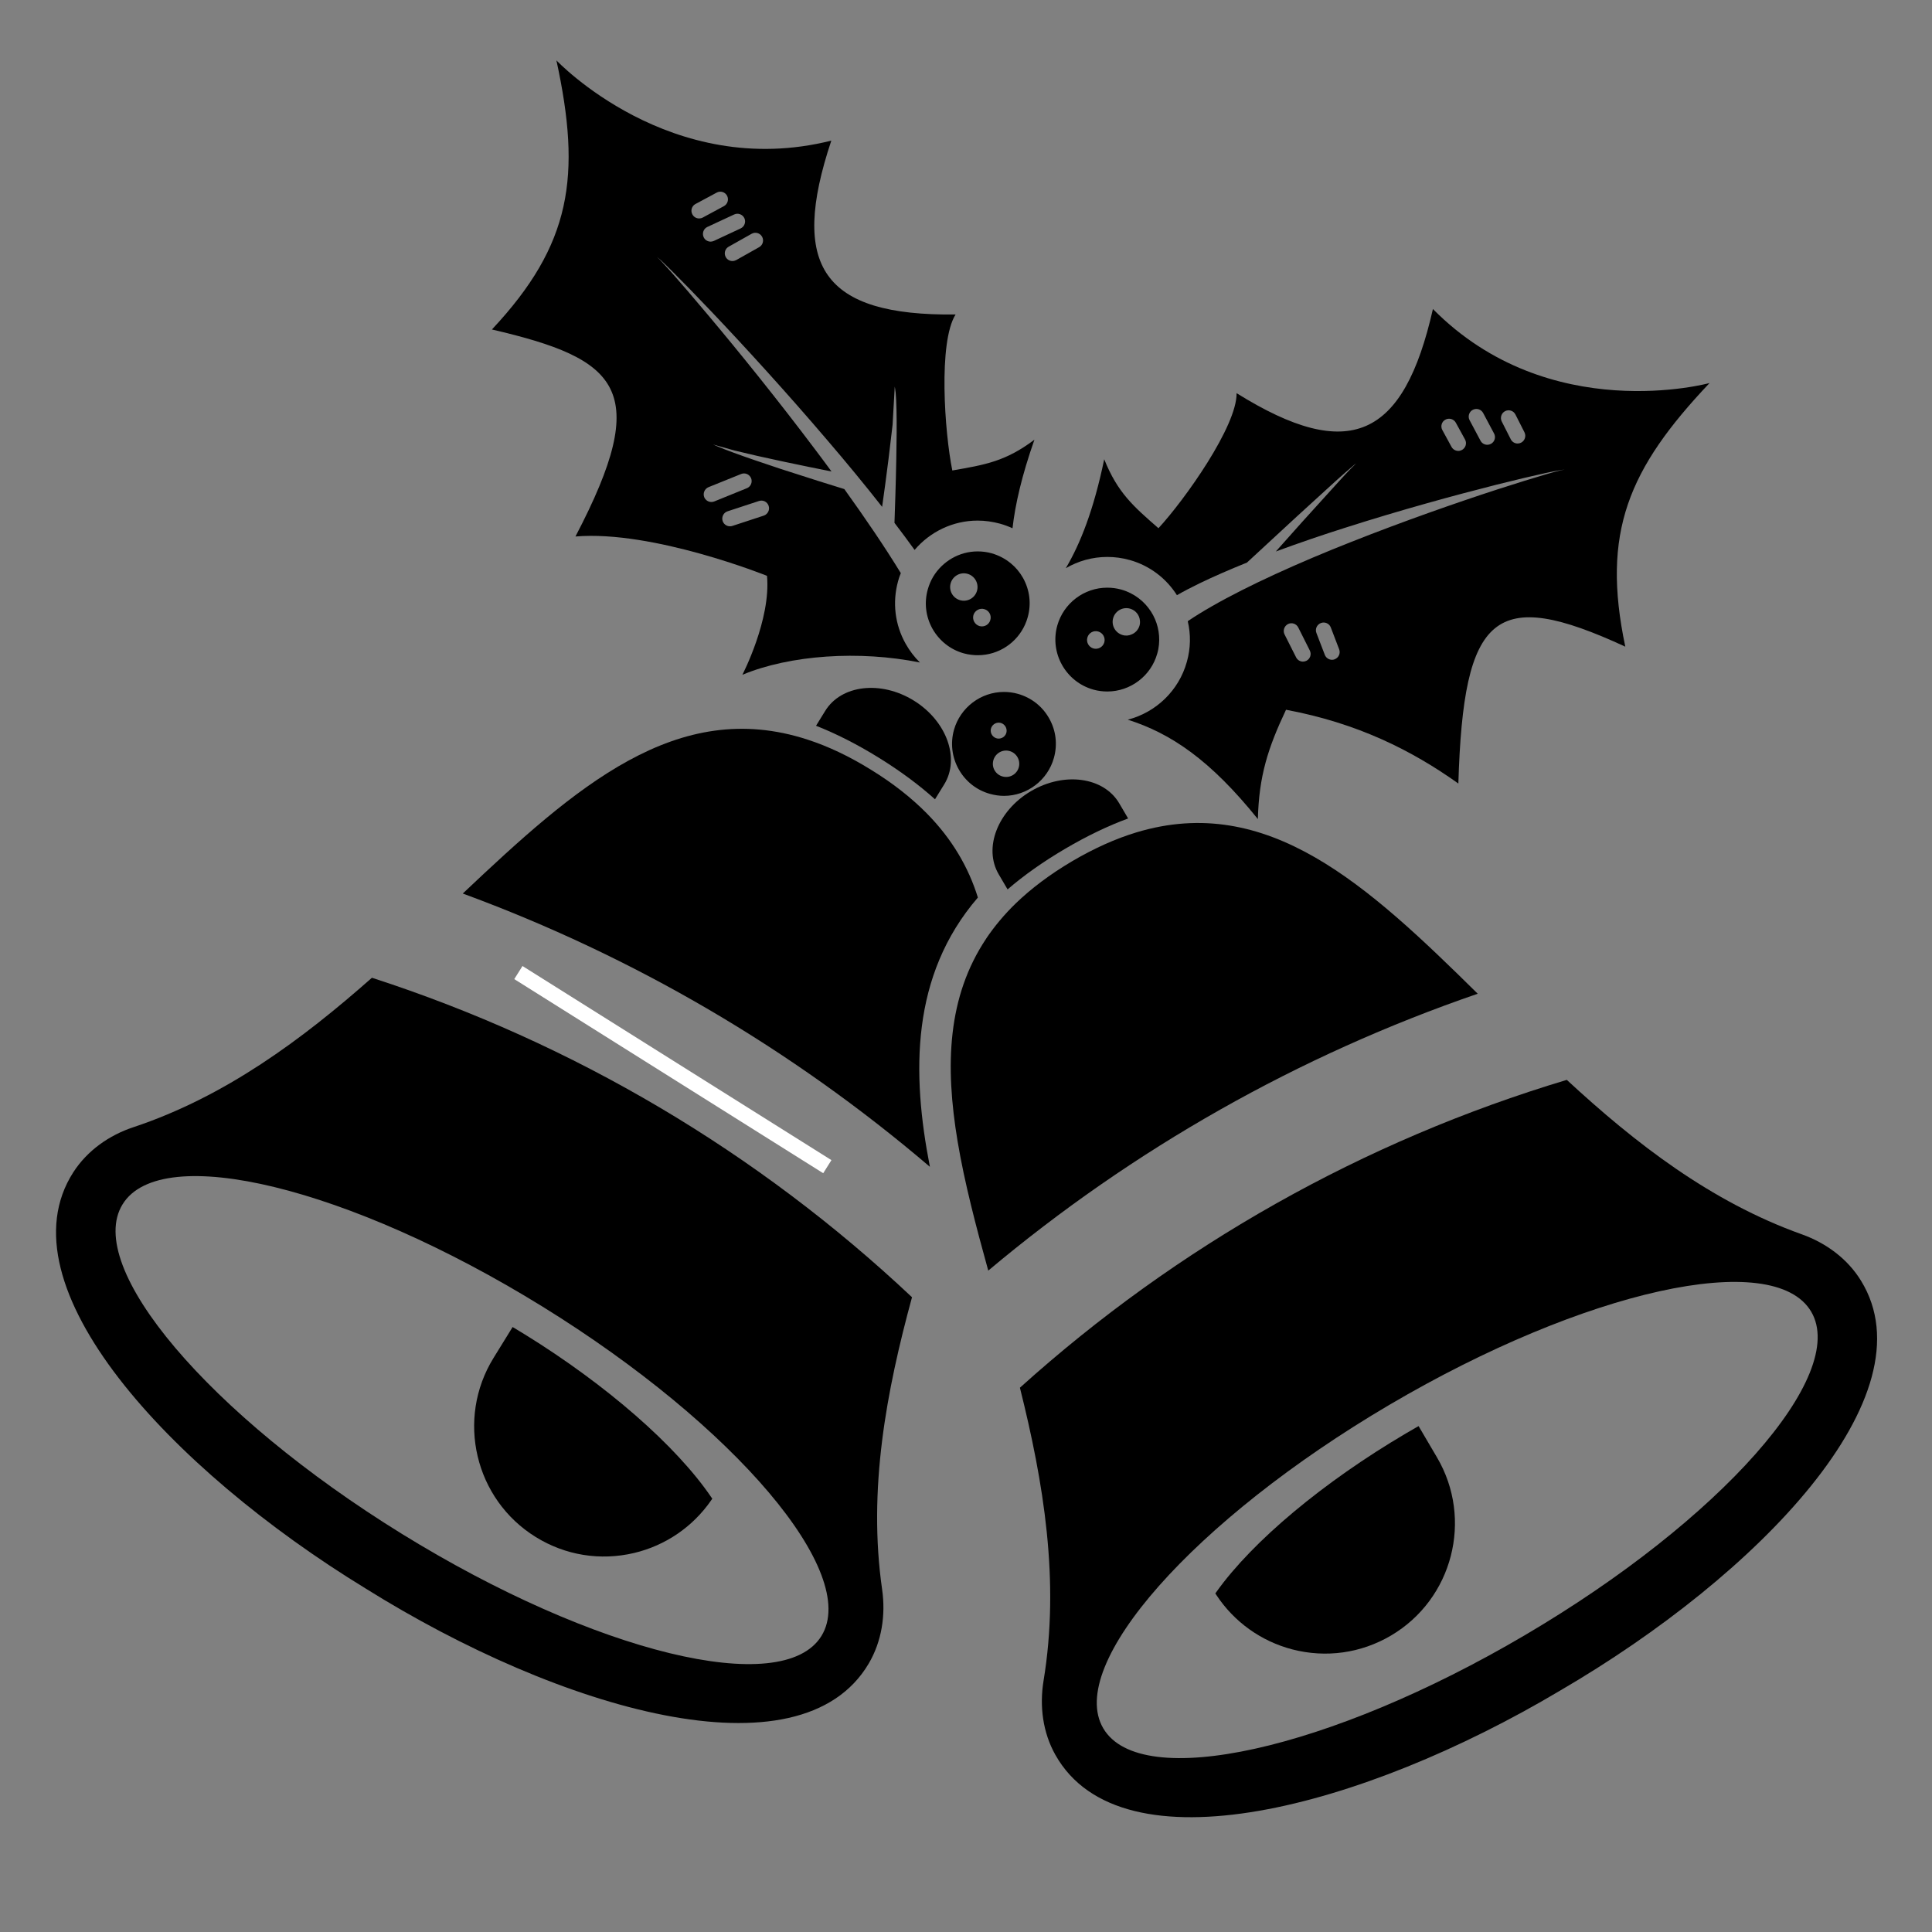
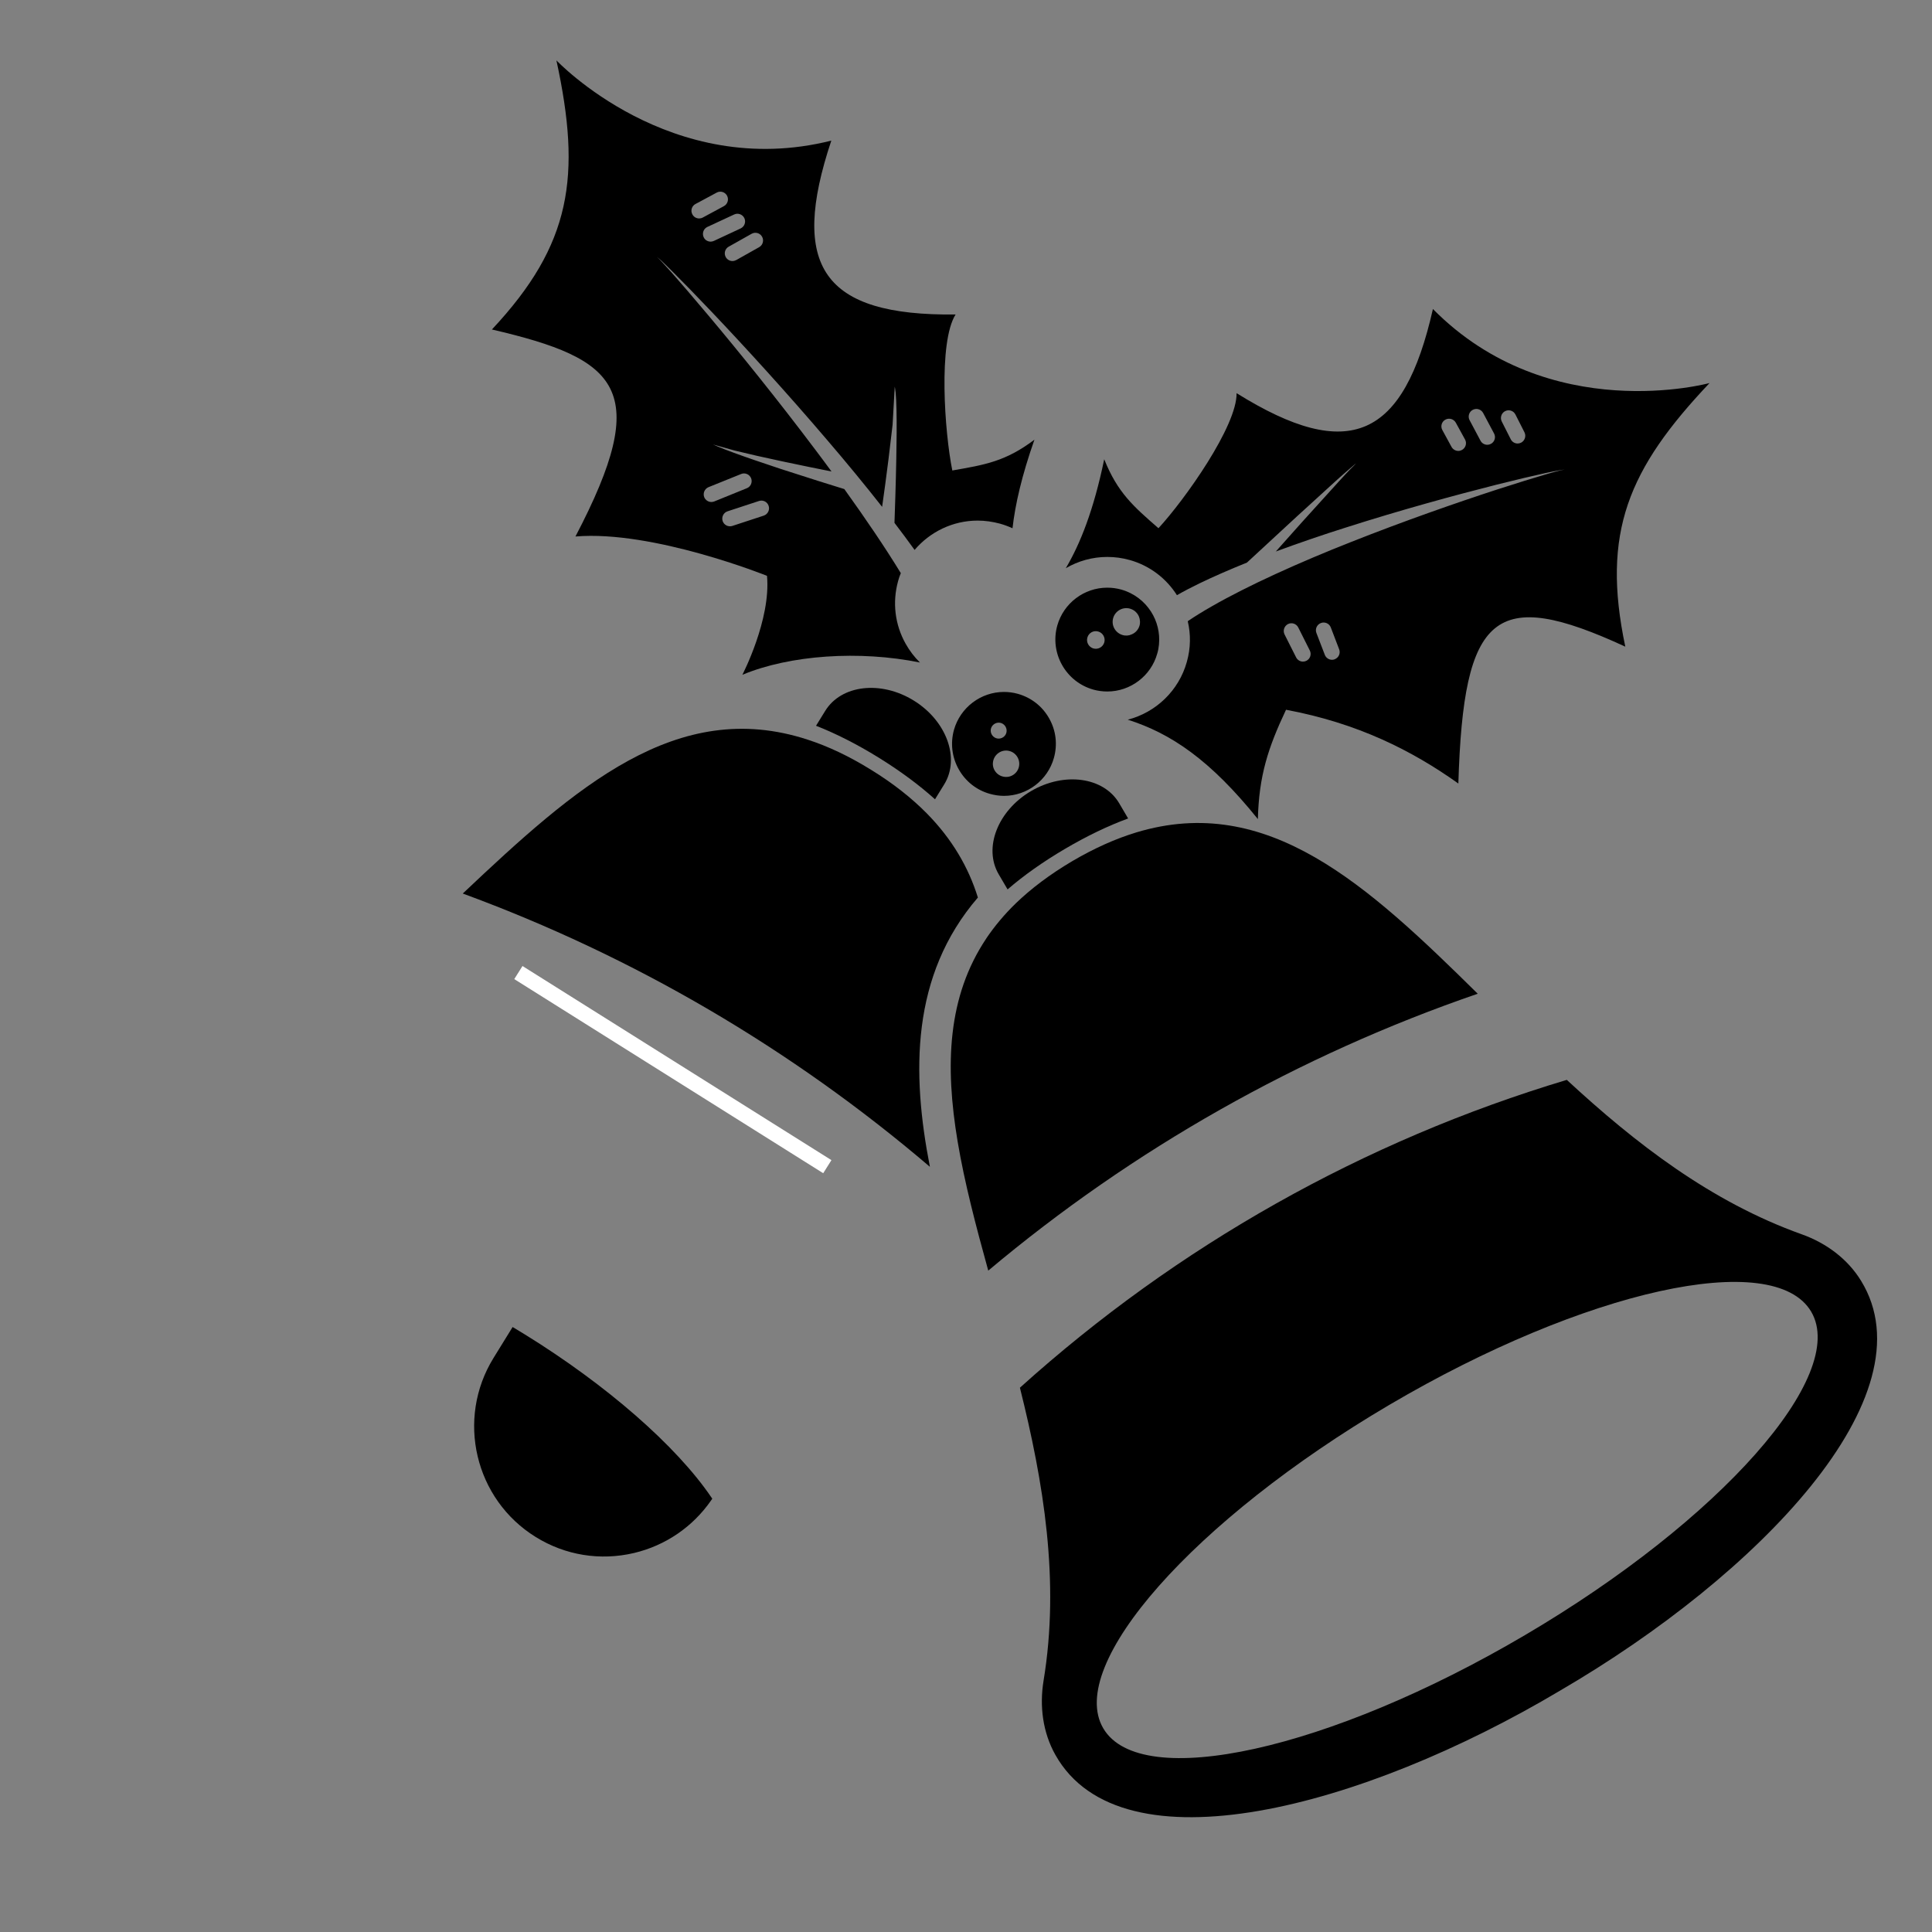
<svg xmlns="http://www.w3.org/2000/svg" width="500" zoomAndPan="magnify" viewBox="0 0 375 375" height="500" preserveAspectRatio="xMidYMid meet" version="1.0">
  <rect x="0" y="0" width="375" height="375" fill="#808080" stroke="none" />
  <defs>
    <clipPath id="a1d8d4767a">
      <path d="M 95 11.719 L 201 11.719 L 201 131 L 95 131 Z M 95 11.719 " clip-rule="nonzero" />
    </clipPath>
  </defs>
  <g clip-path="url(#a1d8d4767a)">
    <path fill="#000000" d="M 111.695 104.133 C 126.773 102.871 148.875 111.77 148.875 111.77 C 149.664 120.254 144.094 130.977 144.094 130.977 C 153.34 127.121 166.828 126.211 178.559 128.594 C 177.492 127.543 176.547 126.312 175.793 124.965 C 173.691 121.234 173.184 116.906 174.32 112.789 C 174.461 112.266 174.637 111.738 174.848 111.246 C 171.816 106.285 168.016 100.68 163.883 94.93 C 161.766 94.281 156.652 92.688 151.551 91.023 C 148.223 89.918 144.914 88.797 142.445 87.887 C 139.977 86.992 138.383 86.273 138.383 86.273 L 142.531 87.434 C 142.551 87.434 142.566 87.434 142.586 87.449 C 145.125 88.078 148.523 88.852 151.938 89.57 C 155.387 90.305 158.82 91.004 161.395 91.512 C 160.379 90.113 159.328 88.727 158.277 87.324 C 150.992 77.633 143.355 68.191 137.488 61.215 C 134.562 57.73 132.094 54.855 130.324 52.859 C 129.434 51.875 128.73 51.109 128.238 50.578 C 127.891 50.195 127.625 49.984 127.504 49.879 C 127.625 49.965 127.891 50.16 128.293 50.527 C 128.816 51.016 129.57 51.754 130.5 52.68 C 132.391 54.559 135.055 57.289 138.188 60.586 C 144.477 67.207 152.691 76.18 160.605 85.469 C 164.301 89.777 167.891 94.141 171.219 98.379 C 171.586 95.785 172.059 92.371 172.48 88.953 C 172.758 86.691 173.023 84.469 173.25 82.453 L 173.672 75.043 C 173.672 75.043 173.762 75.465 173.848 76.234 C 173.918 77.004 173.969 78.094 174.004 79.426 C 174.074 82.055 174.039 85.555 173.969 89.062 C 173.879 94.039 173.703 99.012 173.617 101.484 C 174.984 103.27 176.297 105.039 177.523 106.742 C 180.52 103.219 184.949 101.047 189.766 101.047 C 191.219 101.047 192.672 101.258 194.09 101.641 C 194.93 101.871 195.754 102.184 196.527 102.535 C 197.051 97.906 198.328 92.32 200.781 85.344 C 195.18 89.57 191.188 90.215 184.844 91.32 C 183.34 83.91 182.094 66.438 185.477 61.043 C 159.68 61.34 153.219 51.668 161.359 27.293 C 130.156 35.148 108 11.719 108 11.719 C 112.867 34.164 110.961 47.43 95.48 63.953 C 120.176 69.699 126.672 75.52 111.695 104.133 Z M 149.195 98.191 C 149.457 98.98 149.02 99.82 148.246 100.082 L 142.152 102.082 C 141.996 102.133 141.836 102.152 141.68 102.152 C 141.047 102.152 140.473 101.75 140.262 101.121 C 140.016 100.348 140.438 99.488 141.227 99.242 L 147.305 97.246 C 148.109 96.98 148.934 97.402 149.195 98.191 Z M 137.512 94.562 L 143.852 92.004 C 144.605 91.691 145.48 92.059 145.793 92.832 C 146.09 93.586 145.723 94.461 144.973 94.758 L 138.633 97.332 C 138.457 97.402 138.266 97.438 138.074 97.438 C 137.496 97.438 136.934 97.086 136.691 96.508 C 136.395 95.734 136.762 94.879 137.516 94.562 Z M 147.914 45.938 C 148.32 46.656 148.074 47.566 147.355 47.973 L 142.906 50.477 C 142.676 50.598 142.414 50.668 142.168 50.668 C 141.645 50.668 141.137 50.387 140.875 49.914 C 140.469 49.195 140.715 48.285 141.434 47.883 L 145.883 45.379 C 146.602 44.973 147.512 45.219 147.914 45.938 Z M 144.484 42.348 C 144.832 43.102 144.5 43.996 143.746 44.344 L 138.562 46.762 C 138.352 46.852 138.141 46.902 137.934 46.902 C 137.371 46.902 136.832 46.59 136.582 46.047 C 136.234 45.293 136.547 44.398 137.301 44.047 L 142.504 41.629 C 143.242 41.277 144.133 41.609 144.484 42.348 Z M 134.992 39.598 L 139.105 37.387 C 139.824 36.984 140.734 37.266 141.121 37.984 C 141.504 38.719 141.242 39.613 140.504 40.016 L 136.406 42.227 C 136.176 42.348 135.934 42.402 135.707 42.402 C 135.164 42.402 134.656 42.121 134.391 41.609 C 133.988 40.895 134.27 39.98 134.988 39.598 Z M 134.992 39.598 " fill-opacity="1" fill-rule="nonzero" />
  </g>
  <path fill="#000000" d="M 219.246 108.688 C 223.203 109.793 226.391 112.297 228.441 115.523 C 229.789 114.75 231.277 113.98 232.906 113.191 C 235.621 111.879 238.723 110.531 242.031 109.199 C 244.168 107.234 247.898 103.766 251.664 100.297 C 254.535 97.668 257.41 95.059 259.562 93.094 C 260.668 92.113 261.578 91.309 262.223 90.766 C 262.785 90.273 263.152 89.977 263.238 89.926 L 262.031 91.133 C 261.453 91.73 260.734 92.5 259.895 93.426 C 257.934 95.582 255.324 98.453 252.715 101.348 C 250.945 103.328 249.191 105.309 247.637 107.043 C 252.012 105.434 256.637 103.84 261.312 102.367 C 271.785 99.02 282.363 96.129 290.332 94.113 C 294.324 93.113 297.652 92.324 300 91.816 C 301.172 91.57 302.102 91.379 302.73 91.273 C 303.363 91.152 303.711 91.152 303.711 91.152 C 303.711 91.152 303.363 91.172 302.75 91.328 C 302.121 91.484 301.211 91.73 300.07 92.066 C 297.758 92.746 294.5 93.746 290.598 95.008 C 282.785 97.551 272.449 101.156 262.312 105.172 C 252.172 109.164 242.207 113.672 235.254 117.664 C 233.52 118.648 231.961 119.609 230.648 120.504 C 230.613 120.52 230.574 120.555 230.543 120.574 C 231.141 123.098 231.121 125.793 230.367 128.461 C 228.812 134.066 224.344 138.289 218.898 139.691 C 227.285 142.355 234.922 147.508 244.152 158.984 C 244.363 150.609 246.113 145.176 249.617 137.762 C 263.488 140.355 274.012 145.633 283.066 152.082 C 284.066 118.945 290.105 113.809 315.469 125.516 C 310.793 103.348 316.047 91.016 331.824 74.348 C 331.824 74.348 300.754 82.883 278.129 59.98 C 272.453 85.039 261.93 89.965 240.02 76.312 C 240.125 82.676 229.984 96.973 224.855 102.527 C 220.004 98.289 216.938 95.66 214.328 89.141 C 212.281 99.023 209.672 105.559 206.871 110.289 C 209.27 108.891 212.02 108.102 214.926 108.102 C 216.379 108.102 217.832 108.293 219.25 108.695 Z M 253.57 128.262 C 253.359 128.363 253.133 128.418 252.906 128.418 C 252.363 128.418 251.84 128.121 251.574 127.594 L 249.332 123.145 C 248.965 122.406 249.262 121.516 249.996 121.129 C 250.73 120.762 251.625 121.059 251.992 121.793 L 254.234 126.262 C 254.602 127 254.305 127.891 253.57 128.262 Z M 259.07 127.965 C 258.895 128.035 258.719 128.066 258.547 128.066 C 257.949 128.066 257.371 127.699 257.145 127.102 L 255.516 122.863 C 255.219 122.09 255.605 121.234 256.375 120.934 C 257.129 120.637 258.004 121.004 258.301 121.773 L 259.93 126.031 C 260.227 126.805 259.84 127.66 259.074 127.957 Z M 292.152 79.797 C 292.887 79.426 293.781 79.723 294.148 80.461 L 295.898 83.91 C 296.266 84.648 295.969 85.559 295.234 85.926 C 295.023 86.031 294.797 86.086 294.57 86.086 C 294.027 86.086 293.504 85.789 293.238 85.262 L 291.488 81.809 C 291.121 81.074 291.418 80.164 292.152 79.797 Z M 285.863 79.551 C 286.602 79.164 287.492 79.445 287.879 80.164 L 289.996 84.141 C 290.383 84.859 290.117 85.77 289.383 86.156 C 289.152 86.277 288.926 86.332 288.684 86.332 C 288.156 86.332 287.633 86.051 287.367 85.543 L 285.25 81.562 C 284.863 80.848 285.129 79.934 285.863 79.551 Z M 280.539 81.461 C 281.258 81.059 282.168 81.32 282.57 82.039 L 284.359 85.297 C 284.762 86.016 284.496 86.926 283.777 87.332 C 283.551 87.453 283.309 87.523 283.062 87.523 C 282.535 87.523 282.027 87.246 281.746 86.754 L 279.961 83.477 C 279.559 82.758 279.82 81.848 280.539 81.461 Z M 280.539 81.461 " fill-opacity="1" fill-rule="nonzero" />
-   <path fill="#000000" d="M 188.613 127.105 C 188.996 127.16 189.402 127.176 189.785 127.176 C 190.312 127.176 190.836 127.141 191.348 127.055 C 195.184 126.457 198.402 123.656 199.473 119.82 C 200.207 117.227 199.875 114.512 198.562 112.164 C 197.945 111.078 197.16 110.129 196.234 109.375 C 195.148 108.465 193.887 107.801 192.484 107.395 C 191.594 107.148 190.684 107.027 189.773 107.027 C 186.184 107.027 182.926 108.957 181.121 111.953 C 180.68 112.707 180.332 113.512 180.086 114.387 C 179.352 116.984 179.684 119.699 180.996 122.047 C 182.328 124.395 184.484 126.094 187.059 126.812 C 187.566 126.953 188.09 127.059 188.617 127.109 Z M 191.082 118.242 C 191.973 118.504 192.5 119.449 192.219 120.359 C 191.957 121.27 191.012 121.777 190.102 121.516 C 189.207 121.238 188.684 120.293 188.945 119.379 C 189.223 118.488 190.168 117.961 191.082 118.242 Z M 186.316 116.488 C 184.918 116.07 184.109 114.598 184.531 113.18 C 184.953 111.777 186.422 110.969 187.84 111.391 C 189.242 111.812 190.047 113.301 189.625 114.703 C 189.207 116.105 187.734 116.91 186.316 116.488 Z M 186.316 116.488 " fill-opacity="1" fill-rule="nonzero" />
  <path fill="#000000" d="M 212.203 133.852 C 213.098 134.098 214.023 134.219 214.934 134.219 C 219.418 134.219 223.414 131.191 224.621 126.859 C 224.797 126.281 224.898 125.703 224.953 125.125 C 225.18 122.828 224.602 120.566 223.41 118.711 C 222.113 116.695 220.117 115.137 217.633 114.434 C 216.738 114.188 215.828 114.066 214.918 114.066 C 210.418 114.066 206.441 117.078 205.215 121.426 C 203.727 126.77 206.859 132.34 212.203 133.848 Z M 216.074 119.938 C 216.496 118.539 217.965 117.73 219.383 118.152 C 220.453 118.484 221.172 119.395 221.258 120.465 C 221.293 120.777 221.277 121.129 221.172 121.465 C 220.926 122.254 220.363 122.848 219.664 123.129 C 219.121 123.395 218.488 123.445 217.859 123.25 C 216.461 122.828 215.652 121.355 216.074 119.938 Z M 211.066 123.723 C 211.332 122.828 212.273 122.305 213.184 122.582 C 214.078 122.848 214.602 123.789 214.34 124.703 C 214.062 125.613 213.117 126.121 212.207 125.859 C 211.312 125.582 210.789 124.633 211.066 123.723 Z M 211.066 123.723 " fill-opacity="1" fill-rule="nonzero" />
  <path fill="#000000" d="M 194.867 134.305 C 190.367 134.305 186.387 137.336 185.164 141.668 C 184.445 144.262 184.777 146.992 186.09 149.324 C 187.406 151.672 189.559 153.371 192.152 154.09 C 193.043 154.336 193.953 154.477 194.867 154.477 C 199.363 154.477 203.359 151.445 204.566 147.098 C 205.285 144.504 204.973 141.789 203.641 139.441 C 202.324 137.094 200.172 135.41 197.578 134.676 C 196.688 134.426 195.777 134.305 194.867 134.305 Z M 192.309 141.578 C 192.449 140.738 193.238 140.16 194.078 140.281 C 194.914 140.418 195.492 141.211 195.371 142.051 C 195.25 142.891 194.461 143.469 193.605 143.348 C 192.766 143.207 192.188 142.418 192.309 141.578 Z M 197.809 148.637 C 197.598 150.039 196.281 151.004 194.883 150.773 C 193.484 150.562 192.52 149.25 192.746 147.867 C 192.957 146.465 194.273 145.5 195.652 145.711 C 197.055 145.922 198.02 147.238 197.809 148.637 Z M 197.809 148.637 " fill-opacity="1" fill-rule="nonzero" />
  <path fill="#000000" d="M 101.875 259.016 C 101.23 258.617 100.602 258.23 99.961 257.852 L 99.496 257.578 L 95.793 263.578 C 88.477 275.434 92.156 291.031 104.004 298.344 C 109.734 301.891 116.508 302.984 123.074 301.434 C 129.164 299.988 134.48 296.359 138.039 291.207 L 138.254 290.895 L 138.039 290.586 C 131.254 280.613 117.734 268.812 101.879 259.016 Z M 101.875 259.016 " fill-opacity="1" fill-rule="nonzero" />
  <path fill="#000000" d="M 177.359 135.977 C 170.973 132.031 163.285 132.934 160.176 137.977 L 158.391 140.871 C 162.254 142.387 166.285 144.422 170.531 147.043 C 174.773 149.668 178.398 152.363 181.484 155.141 L 183.27 152.246 C 184.828 149.723 184.941 146.645 183.871 143.695 C 182.801 140.754 180.547 137.945 177.359 135.977 Z M 177.359 135.977 " fill-opacity="1" fill-rule="nonzero" />
  <path fill="#000000" d="M 189.805 174.207 C 187.984 168.336 184.797 162.852 179.84 157.824 C 176.898 154.859 173.344 152.043 169.07 149.414 C 164.797 146.766 160.699 144.84 156.742 143.559 C 131.402 135.289 111.715 152.742 89.824 173.434 C 122.977 185.609 153.66 203.574 180.492 226.477 C 176.953 208.34 176.758 189.363 189.809 174.207 Z M 189.805 174.207 " fill-opacity="1" fill-rule="nonzero" />
-   <path fill="#000000" d="M 72.188 189.785 C 58.648 201.754 43.727 212.844 25.914 218.781 C 21.188 220.34 16.949 223.32 14.234 227.527 C 0.051 249.555 33.008 285.141 70.992 308.34 C 108.715 331.91 155.285 345.453 168.613 322.902 C 171.152 318.594 171.926 313.492 171.223 308.535 C 168.422 289.102 172.062 269.965 177.02 251.793 C 147.125 223.637 111.328 202.449 72.188 189.781 Z M 159.438 317.543 C 151.922 329.719 115.461 320.852 77.98 297.707 C 40.539 274.578 16.266 245.926 23.797 233.75 C 31.312 221.555 67.773 230.438 105.234 253.57 C 142.695 276.715 166.969 305.348 159.438 317.543 Z M 159.438 317.543 " fill-opacity="1" fill-rule="nonzero" />
  <path fill="#000000" d="M 361.223 248.59 C 358.613 244.332 354.445 241.266 349.734 239.582 C 332.062 233.273 317.371 221.867 304.113 209.602 C 264.691 221.426 228.473 241.859 197.965 269.352 C 202.535 287.629 205.758 306.852 202.555 326.215 C 201.746 331.156 202.398 336.27 204.848 340.617 C 217.684 363.465 264.531 350.922 302.762 328.176 C 341.223 305.781 374.953 270.91 361.223 248.59 Z M 295.984 317.383 C 258.035 339.727 221.395 347.82 214.145 335.469 C 206.879 323.113 231.746 295.008 269.699 272.668 C 307.648 250.344 344.289 242.246 351.555 254.602 C 358.805 266.938 333.938 295.062 295.984 317.383 Z M 295.984 317.383 " fill-opacity="1" fill-rule="nonzero" />
  <path fill="#000000" d="M 220.559 161.57 C 216.566 162.781 212.43 164.621 208.105 167.16 C 203.781 169.719 200.156 172.453 197.16 175.344 C 194.918 177.516 193.047 179.777 191.449 182.125 L 191.449 182.141 C 183.883 193.426 183.395 206.777 185.879 221.586 C 187.211 229.555 189.418 237.934 191.82 246.625 C 219.891 223.039 252.098 204.816 286.828 192.883 C 265.391 171.734 246.074 153.859 220.559 161.57 Z M 220.559 161.57 " fill-opacity="1" fill-rule="nonzero" />
-   <path fill="#000000" d="M 275.348 276.805 L 274.879 277.07 C 274.23 277.43 273.598 277.805 272.945 278.191 C 256.883 287.645 243.113 299.152 236.113 308.977 L 235.895 309.281 L 236.102 309.598 C 239.551 314.824 244.785 318.57 250.844 320.148 C 257.375 321.84 264.168 320.887 269.973 317.469 C 281.969 310.406 285.984 294.895 278.922 282.883 Z M 275.348 276.805 " fill-opacity="1" fill-rule="nonzero" />
  <path fill="#000000" d="M 200.105 153.562 C 196.875 155.461 194.562 158.223 193.43 161.141 C 192.297 164.062 192.348 167.145 193.848 169.699 L 195.57 172.633 C 198.715 169.922 202.398 167.305 206.699 164.773 C 211 162.242 215.07 160.297 218.969 158.863 L 217.246 155.93 C 214.242 150.82 206.578 149.754 200.105 153.562 Z M 200.105 153.562 " fill-opacity="1" fill-rule="nonzero" />
  <path stroke-linecap="butt" transform="matrix(0.635, 0.399, -0.399, 0.635, 101.415, 187.503)" fill="none" stroke-linejoin="miter" d="M -0 2 L 94.433 1.999 " stroke="#ffffff" stroke-width="4" stroke-opacity="1" stroke-miterlimit="4" />
</svg>